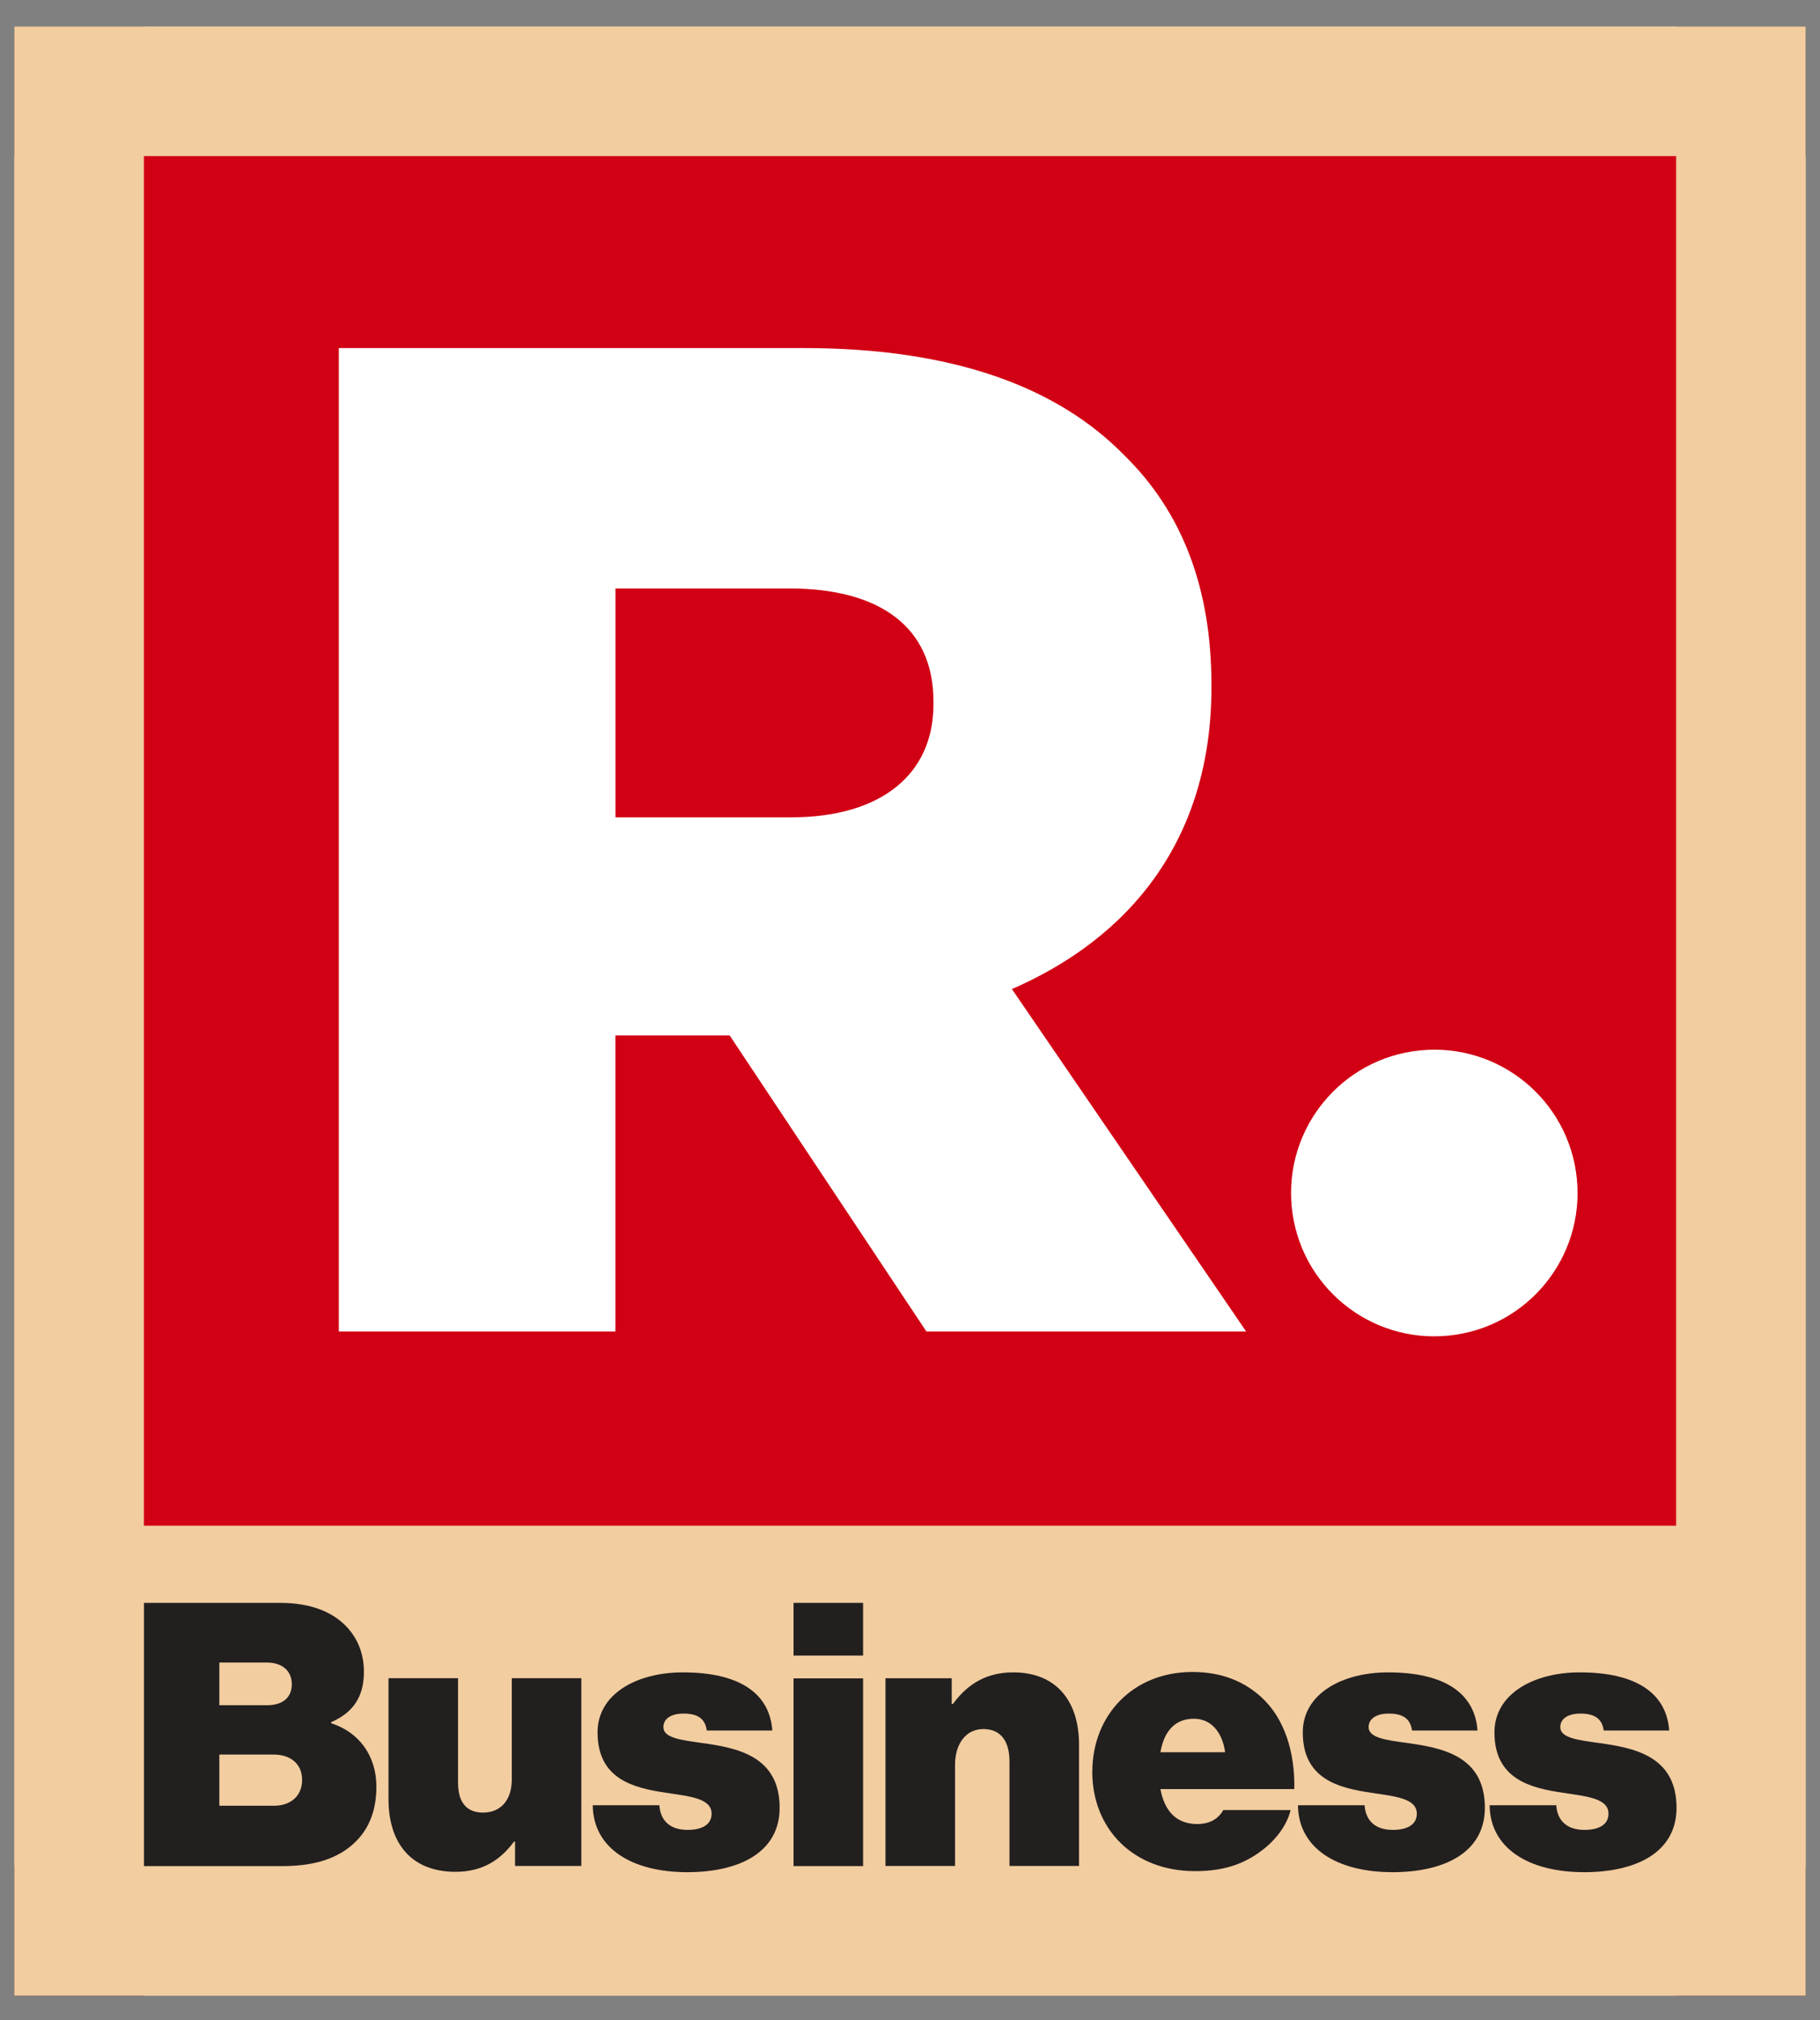
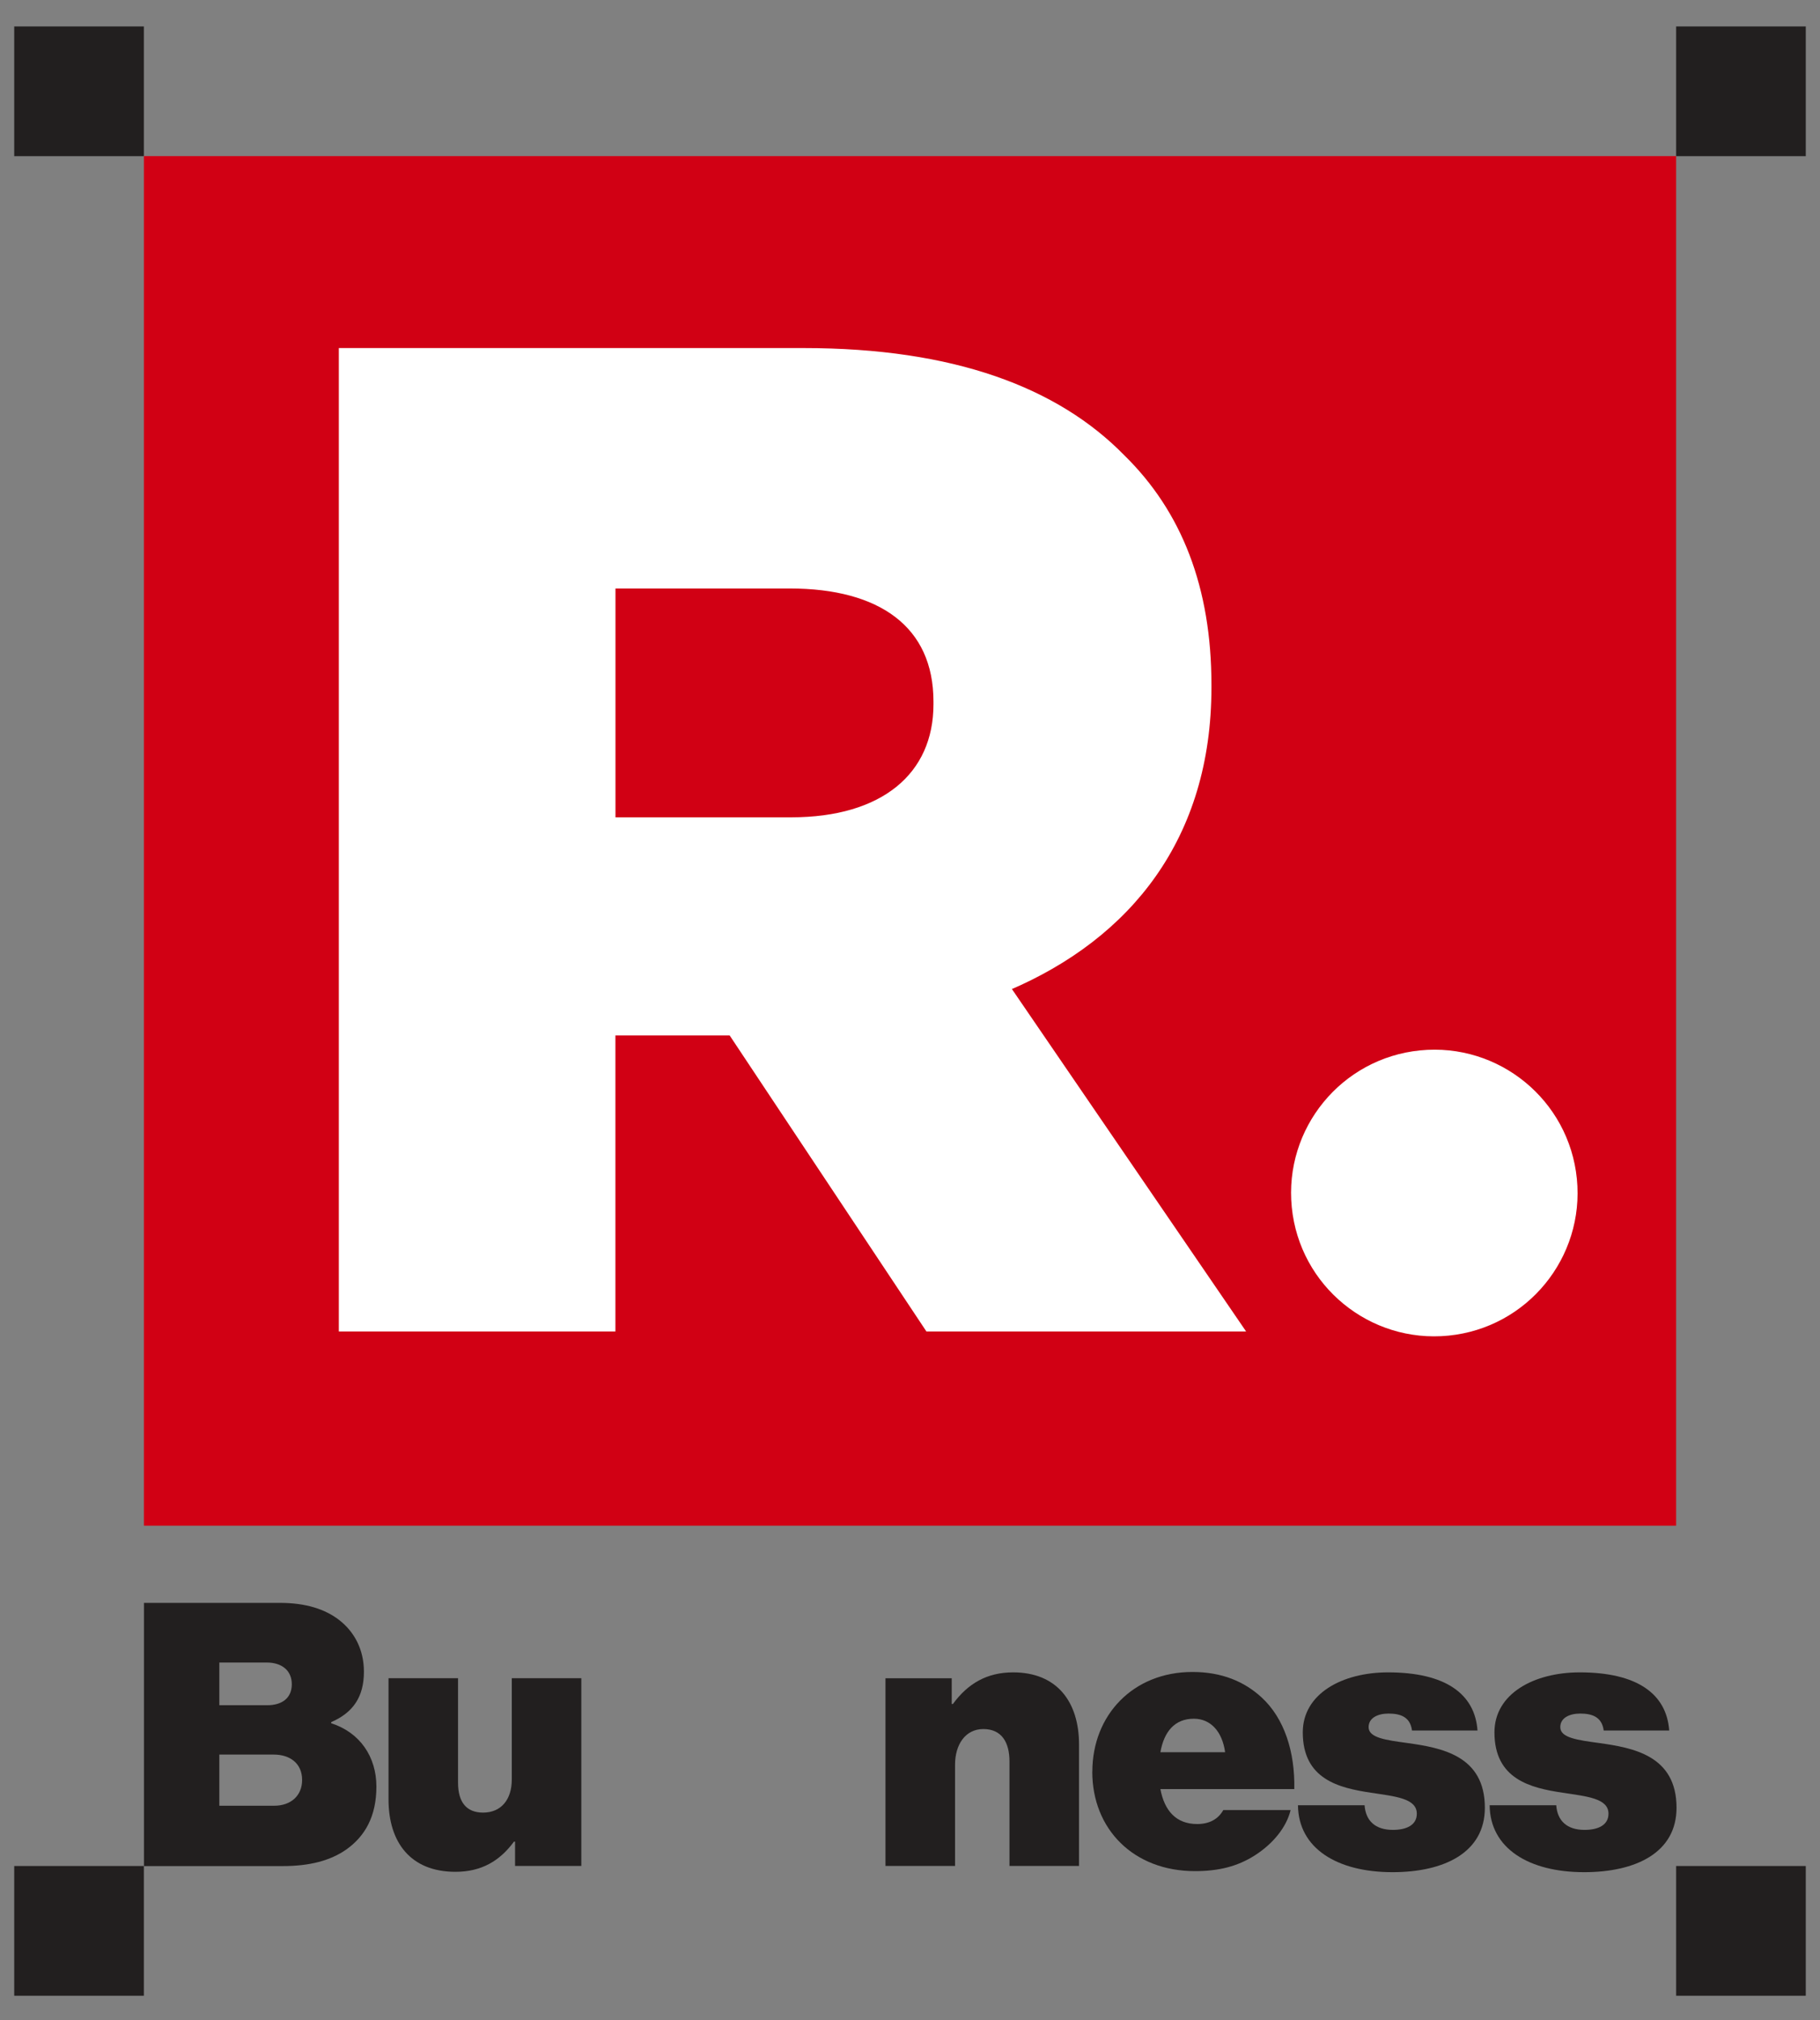
<svg xmlns="http://www.w3.org/2000/svg" width="64" height="71" viewBox="0 0 64 71" fill="none">
  <rect x="0" y="0" width="64" height="71" fill="#808080" stroke="none" />
  <g id="R.Business Logo">
    <g id="Group">
      <path id="Vector" d="M5.059 0.929H0.5V5.488H5.059V0.929Z" fill="#221F1F" />
      <path id="Vector_2" d="M63.5 65.577H58.941V70.136H63.5V65.577Z" fill="#221F1F" />
      <path id="Vector_3" d="M5.059 65.577H0.5V70.136H5.059V65.577Z" fill="#221F1F" />
      <path id="Vector_4" d="M63.5 0.929H58.941V5.488H63.5V0.929Z" fill="#221F1F" />
-       <path id="Logo BG" d="M63.5 0.929H0.5V70.136H63.5V0.929Z" fill="#F2CDA0" />
      <g id="Business">
        <path id="Vector_5" d="M5.06 56.33H9.847C10.753 56.33 11.426 56.55 11.918 56.925C12.473 57.352 12.797 57.985 12.797 58.748C12.797 59.628 12.423 60.183 11.646 60.521V60.56C12.656 60.884 13.236 61.737 13.236 62.785C13.236 63.834 12.835 64.531 12.176 64.998C11.62 65.386 10.896 65.58 9.939 65.58H5.062V56.33H5.06ZM9.395 59.927C9.912 59.927 10.261 59.68 10.261 59.189C10.261 58.697 9.898 58.426 9.381 58.426H7.713V59.927H9.395ZM9.641 63.459C10.224 63.459 10.624 63.11 10.624 62.554C10.624 61.96 10.185 61.661 9.628 61.661H7.713V63.459H9.641Z" fill="#221F1F" />
        <path id="Vector_6" d="M18.112 65.576V64.721H18.073C17.568 65.407 16.921 65.781 16.016 65.781C14.437 65.781 13.662 64.746 13.662 63.233V58.977H16.107V62.651C16.107 63.337 16.405 63.7 16.987 63.7C17.62 63.7 17.997 63.247 17.997 62.536V58.978H20.442V65.576H18.113H18.112Z" fill="#221F1F" />
-         <path id="Vector_7" d="M20.844 63.442H23.186C23.225 63.986 23.561 64.308 24.182 64.308C24.66 64.308 25.023 64.139 25.023 63.739C25.023 63.196 24.26 63.131 23.406 63.001C22.293 62.833 21.013 62.535 21.013 60.88C21.013 59.523 22.398 58.772 24.014 58.772C26.02 58.772 27.067 59.521 27.158 60.815H24.854C24.79 60.323 24.427 60.22 24.027 60.22C23.664 60.22 23.328 60.362 23.328 60.698C23.328 61.073 23.936 61.151 24.686 61.254C25.888 61.422 27.416 61.693 27.416 63.53C27.416 65.109 25.981 65.794 24.169 65.794C22.215 65.794 20.858 64.953 20.844 63.44V63.442Z" fill="#221F1F" />
-         <path id="Vector_8" d="M27.905 56.33H30.35V58.181H27.905V56.33ZM27.905 58.983H30.35V65.58H27.905V58.983Z" fill="#221F1F" />
        <path id="Vector_9" d="M33.469 59.884H33.508C34.038 59.16 34.71 58.772 35.628 58.772C37.155 58.772 37.944 59.793 37.944 61.308V65.576H35.498V61.902C35.498 61.217 35.213 60.764 34.58 60.764C33.947 60.764 33.584 61.308 33.584 62.019V65.576H31.138V58.979H33.467V59.884H33.469Z" fill="#221F1F" />
        <path id="Vector_10" d="M38.412 62.263C38.412 60.271 39.847 58.758 41.931 58.758C42.966 58.758 43.755 59.094 44.363 59.651C45.165 60.389 45.54 61.566 45.514 62.873H40.805C40.947 63.636 41.36 64.102 42.098 64.102C42.526 64.102 42.836 63.933 43.017 63.611H45.384C45.242 64.205 44.776 64.788 44.13 65.201C43.522 65.59 42.861 65.757 42.021 65.757C39.861 65.757 38.41 64.283 38.41 62.263H38.412ZM40.805 61.578H43.081C42.978 60.84 42.564 60.401 41.982 60.401C41.31 60.401 40.933 60.853 40.805 61.578Z" fill="#221F1F" />
        <path id="Vector_11" d="M45.643 63.442H47.985C48.024 63.986 48.36 64.308 48.981 64.308C49.459 64.308 49.822 64.139 49.822 63.739C49.822 63.196 49.059 63.131 48.204 63.001C47.092 62.833 45.812 62.535 45.812 60.88C45.812 59.523 47.196 58.772 48.812 58.772C50.818 58.772 51.865 59.521 51.956 60.815H49.653C49.589 60.323 49.226 60.22 48.826 60.22C48.463 60.22 48.127 60.362 48.127 60.698C48.127 61.073 48.735 61.151 49.484 61.254C50.687 61.422 52.215 61.693 52.215 63.53C52.215 65.109 50.779 65.794 48.968 65.794C47.014 65.794 45.656 64.953 45.643 63.44V63.442Z" fill="#221F1F" />
        <path id="Vector_12" d="M52.383 63.442H54.725C54.764 63.986 55.1 64.308 55.721 64.308C56.199 64.308 56.562 64.139 56.562 63.739C56.562 63.196 55.799 63.131 54.945 63.001C53.832 62.833 52.552 62.535 52.552 60.88C52.552 59.523 53.937 58.772 55.553 58.772C57.559 58.772 58.605 59.521 58.697 60.815H56.394C56.329 60.323 55.966 60.22 55.566 60.22C55.203 60.22 54.867 60.362 54.867 60.698C54.867 61.073 55.475 61.151 56.225 61.254C57.427 61.422 58.955 61.693 58.955 63.53C58.955 65.109 57.52 65.794 55.708 65.794C53.754 65.794 52.397 64.953 52.383 63.44V63.442Z" fill="#221F1F" />
      </g>
      <g id="Group_2">
        <path id="Vector_13" d="M58.941 5.486H5.06V53.617H58.941V5.486Z" fill="#D10014" />
        <path id="Vector_14" d="M50.936 46.938C53.704 46.663 55.725 44.196 55.45 41.427C55.174 38.659 52.707 36.638 49.939 36.914C47.171 37.189 45.15 39.656 45.425 42.424C45.7 45.193 48.168 47.214 50.936 46.938Z" fill="white" />
        <path id="Vector_15" d="M12.019 12.334H28.265C33.517 12.334 37.149 13.709 39.455 16.064C41.468 18.028 42.498 20.677 42.498 24.064V24.162C42.498 29.414 39.7 32.899 35.43 34.714L43.626 46.69H32.632L25.712 36.285H21.539V46.69H12.017V12.334H12.019ZM27.823 28.825C31.061 28.825 32.927 27.254 32.927 24.752V24.654C32.927 21.954 30.963 20.579 27.774 20.579H21.541V28.825H27.823Z" fill="white" stroke="white" stroke-width="0.204" stroke-miterlimit="10" />
      </g>
    </g>
  </g>
</svg>